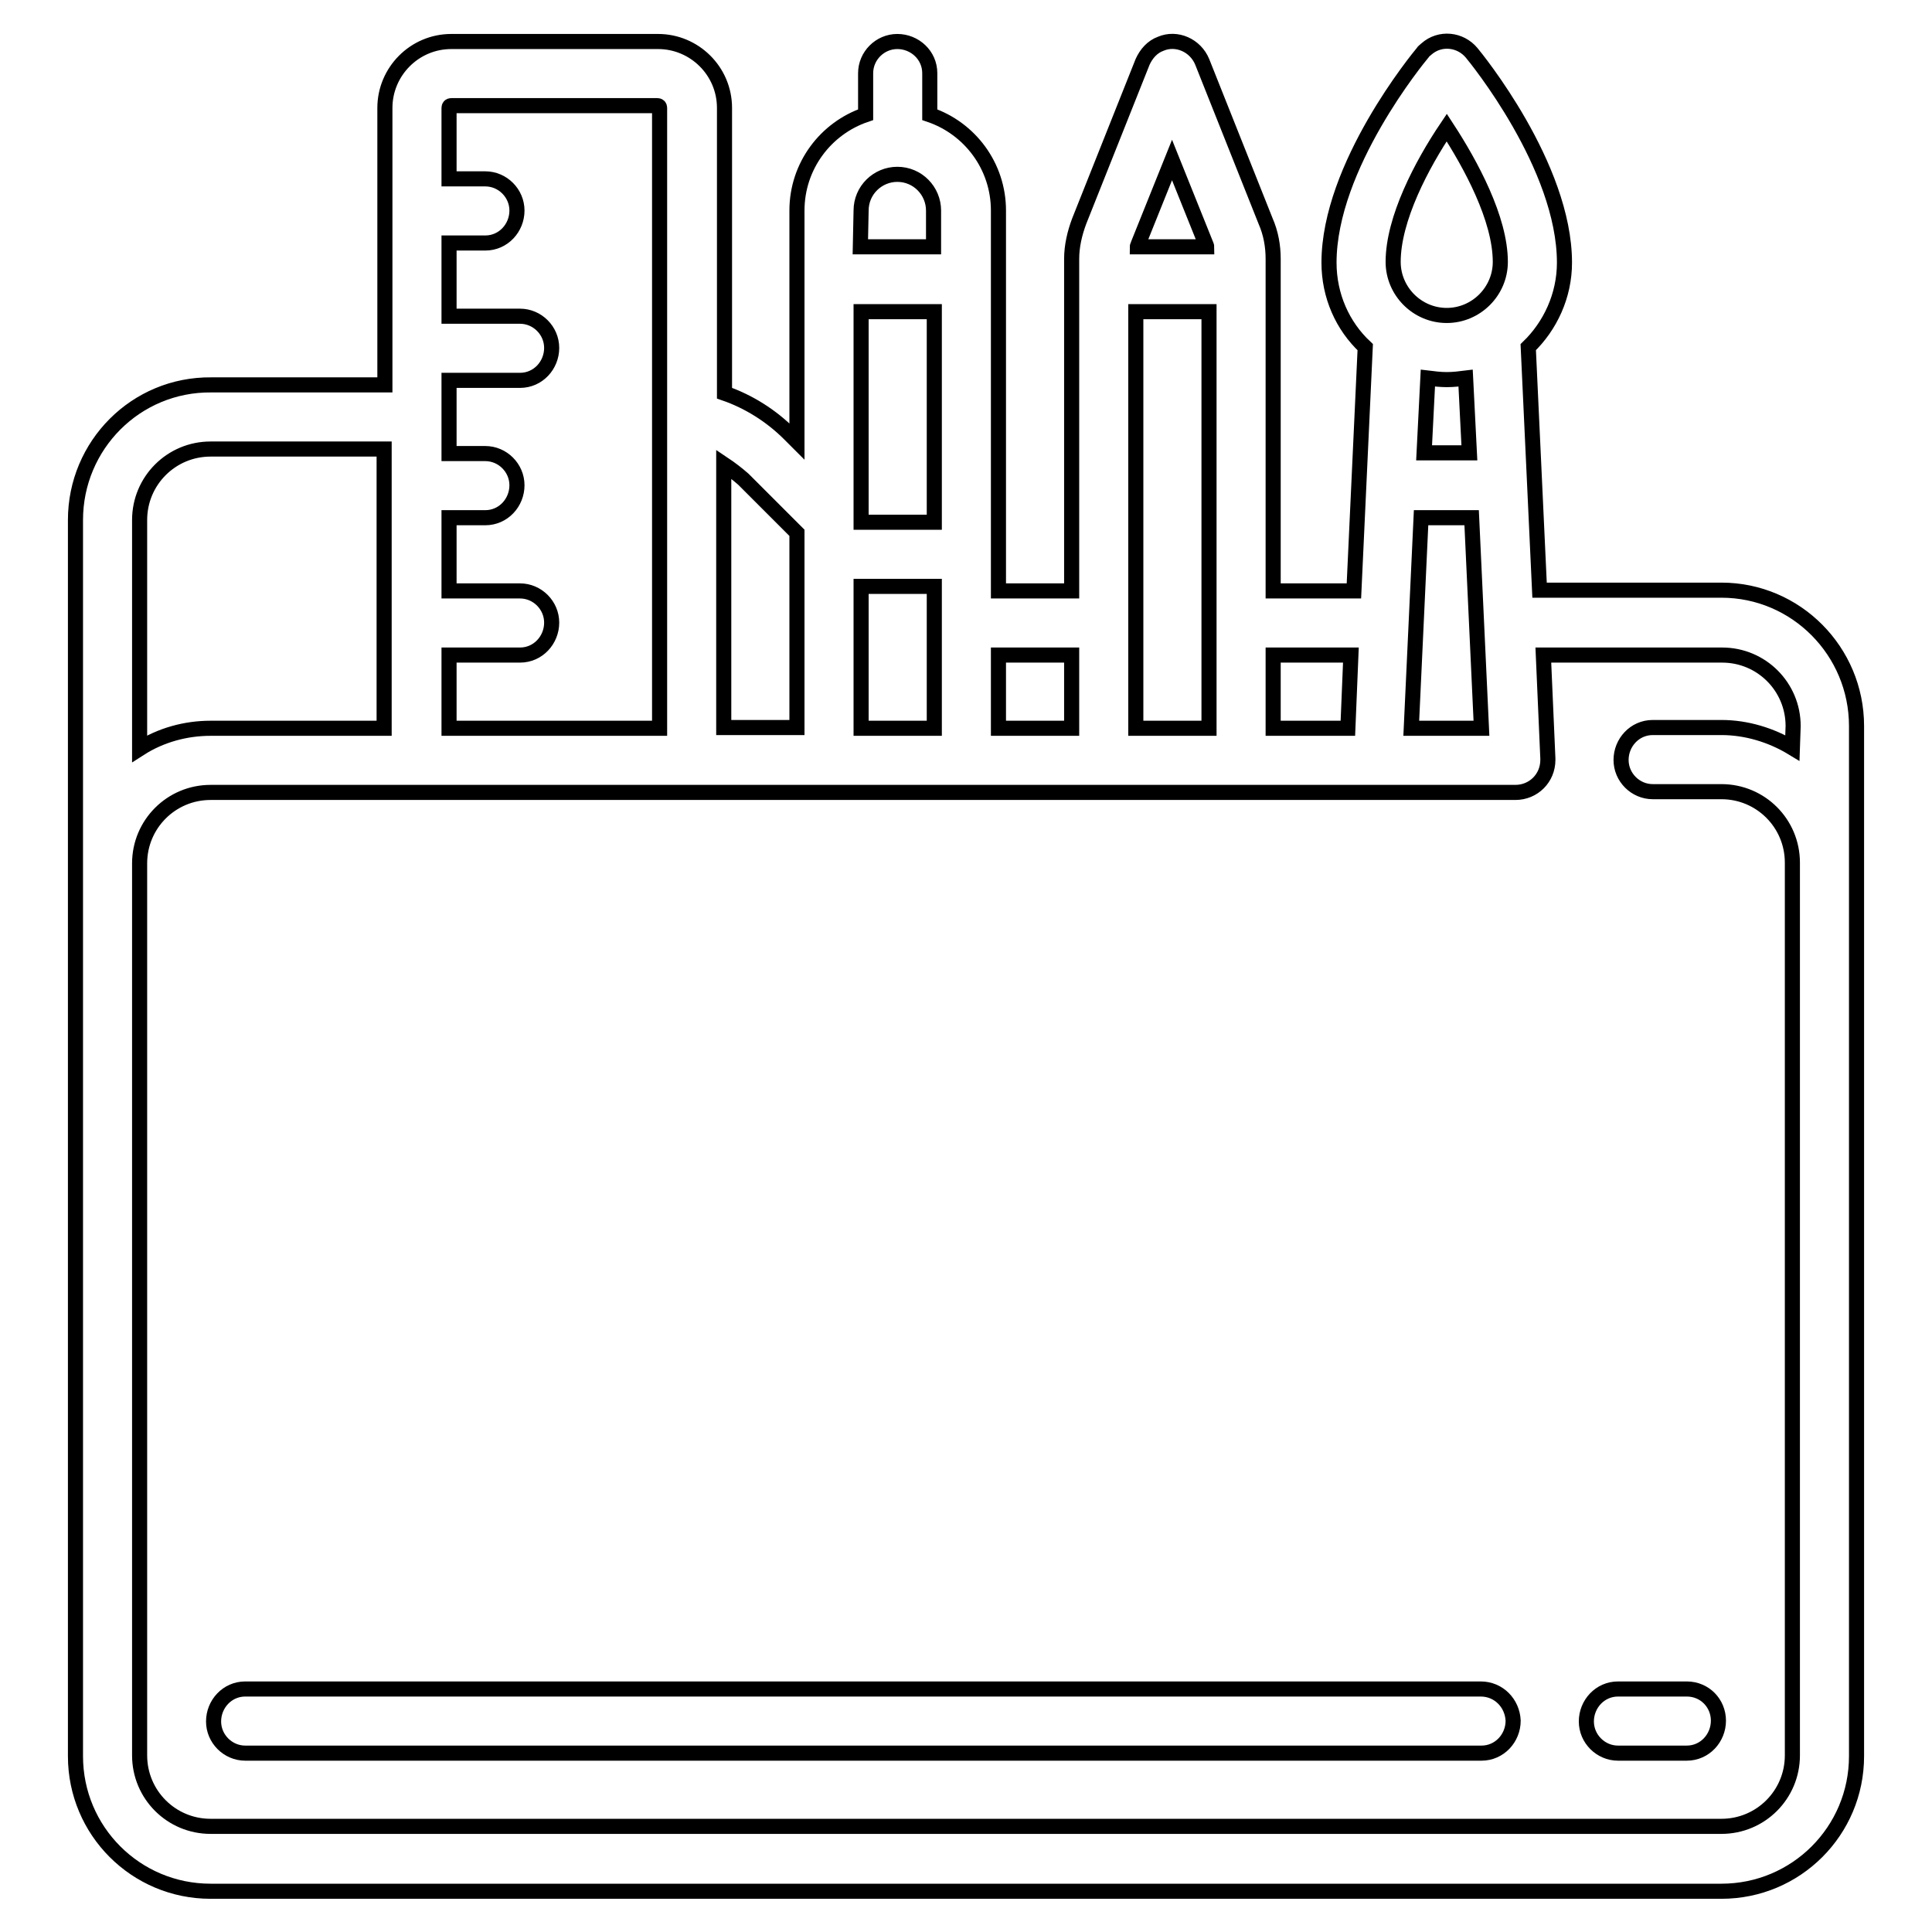
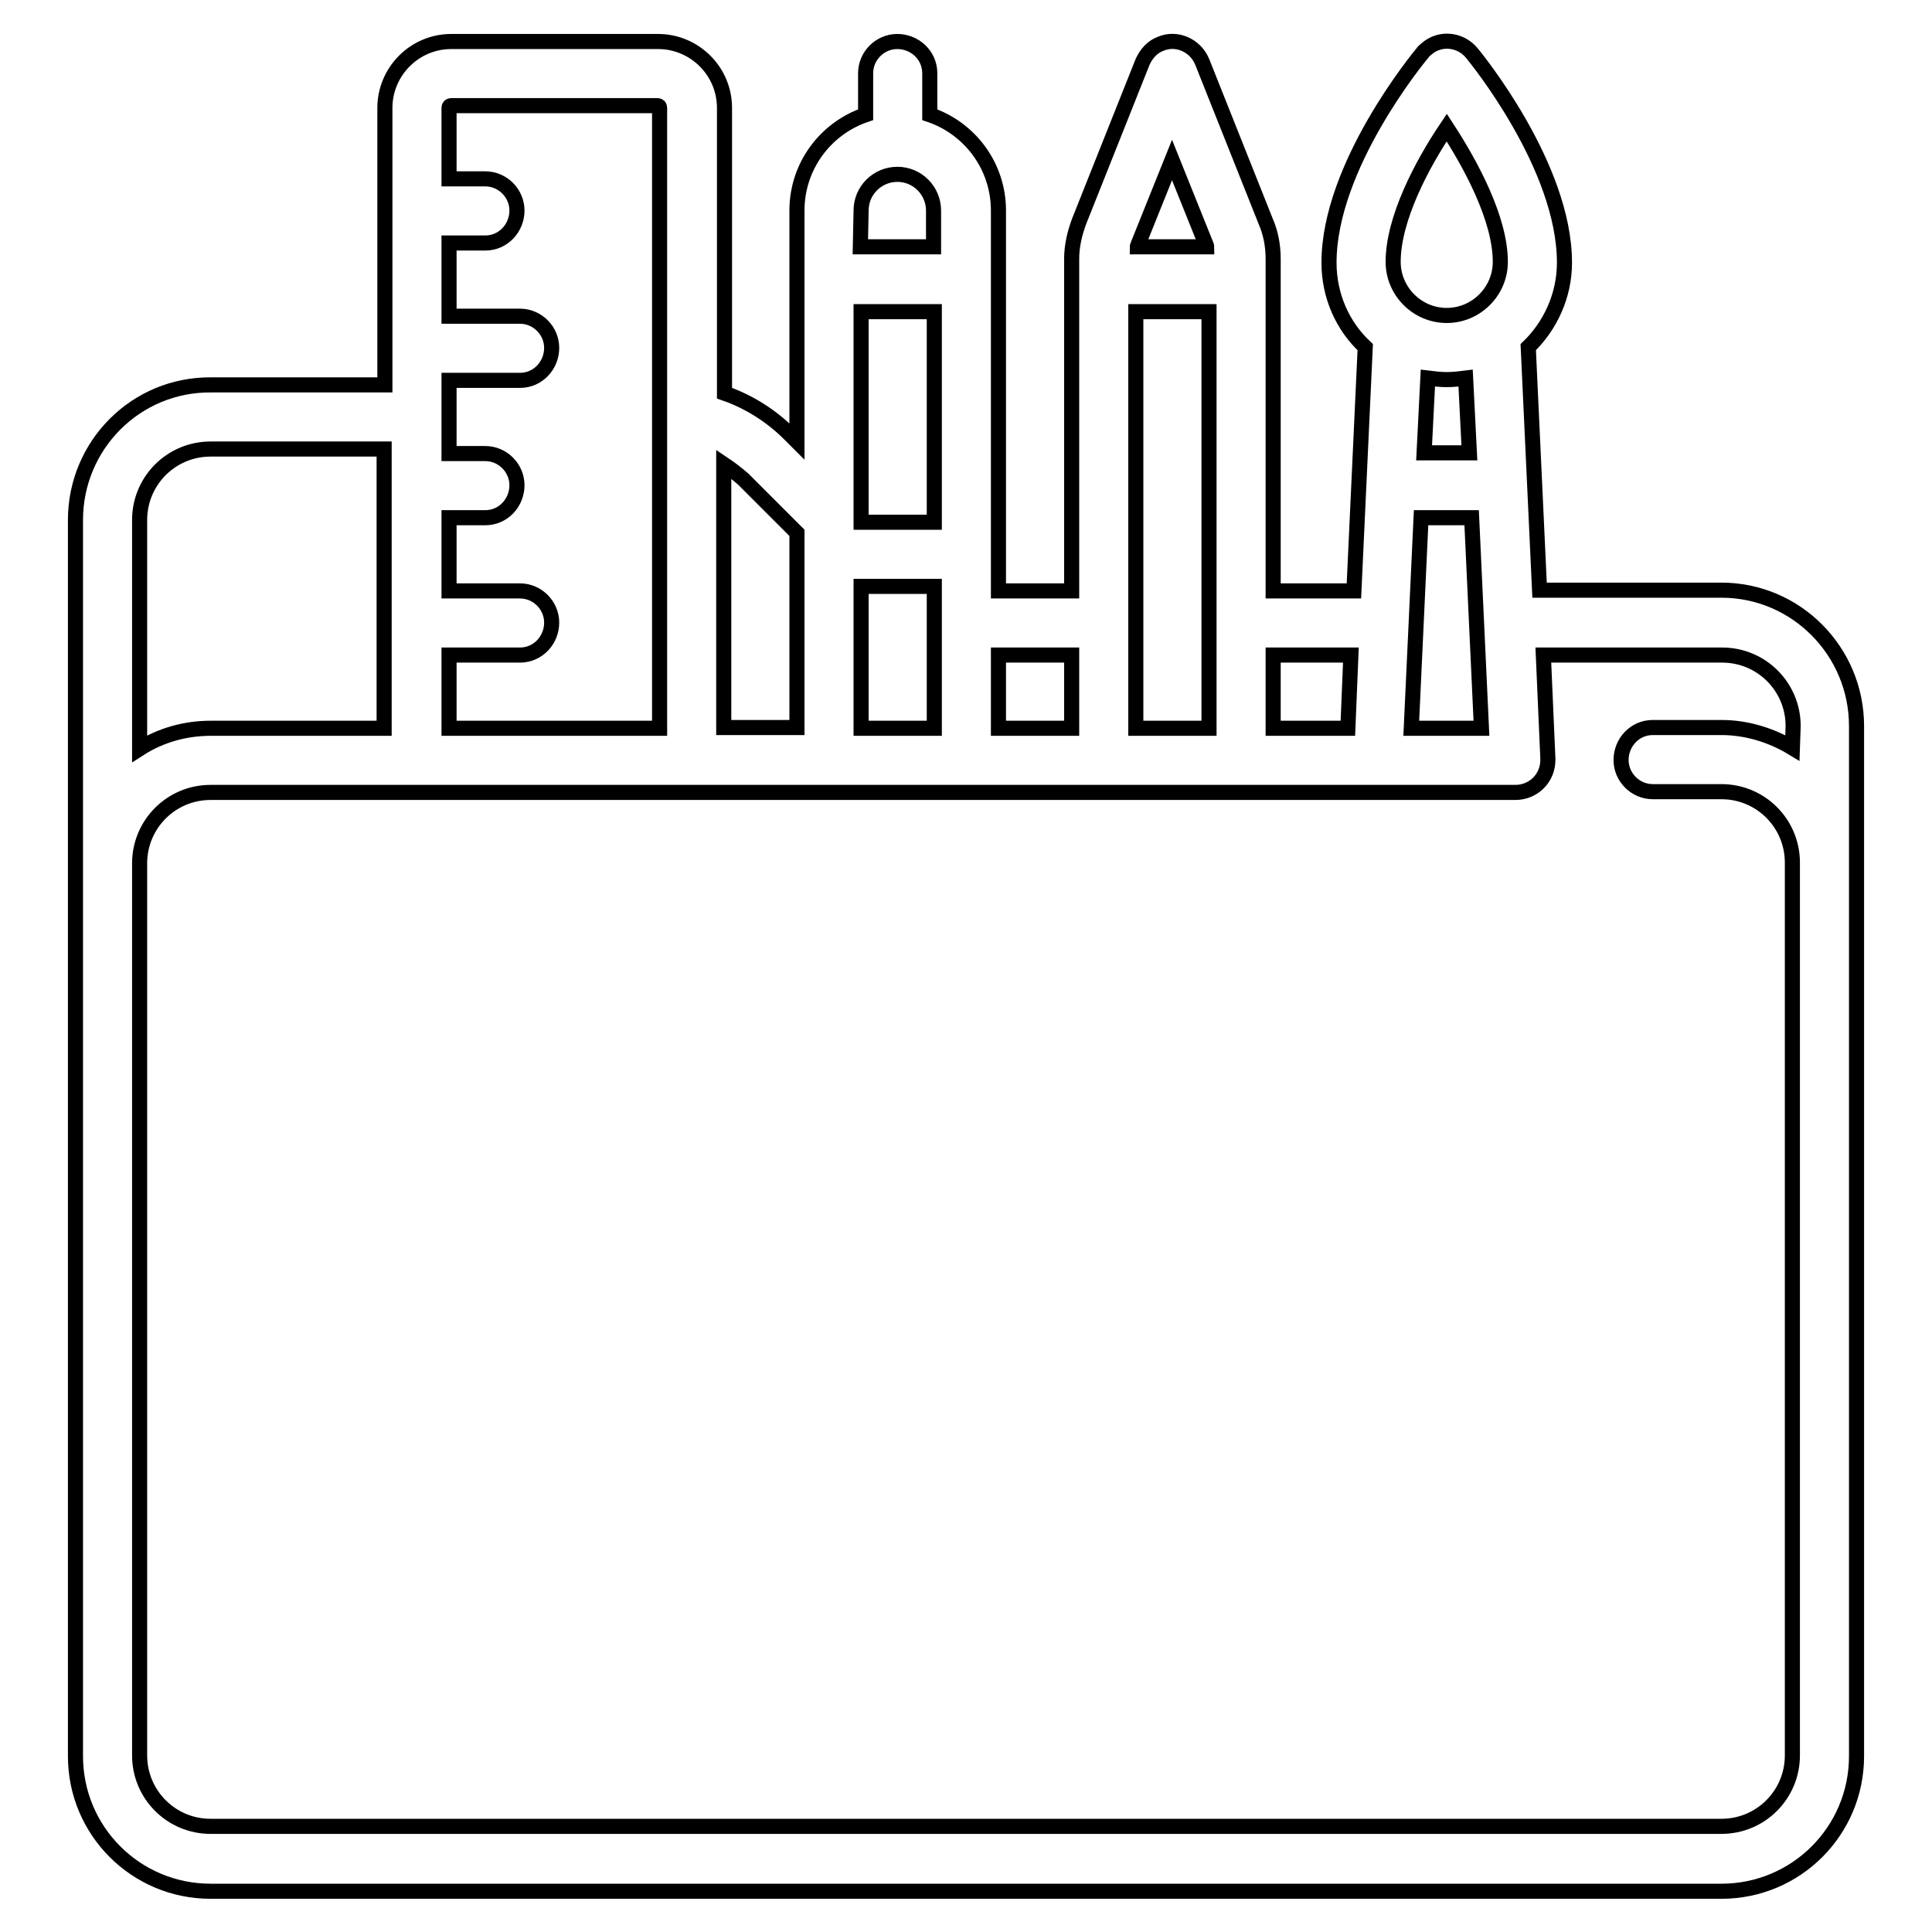
<svg xmlns="http://www.w3.org/2000/svg" version="1.1" x="0px" y="0px" viewBox="0 0 256 256" enable-background="new 0 0 256 256" xml:space="preserve">
  <g>
    <path stroke-width="2" fill-opacity="0" stroke="#000000" d="M228.1,78.2H204L202.5,46c2.9-2.8,4.8-6.8,4.8-11.2C207.3,22,195.5,7.6,195,7c-1.5-1.8-4.2-2.1-6-0.5 c-0.2,0.2-0.4,0.3-0.5,0.5c-0.5,0.6-12.4,15-12.4,27.8c0,4.4,1.8,8.4,4.8,11.2l-1.5,32.3h-10.7v-44c0-1.7-0.3-3.4-1-5l-8.4-21.1 c-0.9-2.2-3.4-3.3-5.5-2.4c-1.1,0.4-1.9,1.3-2.4,2.4l-8.4,21.1c-0.6,1.6-1,3.3-1,5v44h-9.7V27.9c0-5.9-3.8-10.9-9.1-12.7V9.7 c0-2.4-2-4.2-4.3-4.2c-2.3,0-4.2,1.9-4.2,4.2v5.5c-5.3,1.8-9.1,6.8-9.1,12.7v30.6l-1-1c-2.4-2.4-5.4-4.3-8.6-5.4V14.3 c0-4.9-4-8.8-8.8-8.8H59.8c-4.9,0-8.8,4-8.8,8.8v36.7h-23C18,50.9,10,59,10,68.9v163.8c0,9.9,8,17.9,17.9,17.9h200.2 c9.9,0,17.9-8,17.9-17.9V96.2C246,86.3,238,78.2,228.1,78.2z M191.7,16.9c3.2,4.9,7.1,12.1,7.1,17.8c0,3.9-3.2,7.1-7.1,7.1 s-7.1-3.2-7.1-7.1C184.6,29,188.4,21.8,191.7,16.9L191.7,16.9z M195,68.6l1.3,27.9h-9.3l1.3-27.9H195L195,68.6z M188.7,60l0.5-9.9 c0.8,0.1,1.7,0.2,2.5,0.2c0.9,0,1.7-0.1,2.5-0.2l0.5,9.9H188.7L188.7,60z M168.7,86.8H179l-0.4,9.7h-9.9V86.8L168.7,86.8z  M150.8,32.4l4.5-11.2l4.5,11.2c0,0.1,0.1,0.2,0.1,0.3h-9.2C150.7,32.6,150.8,32.5,150.8,32.4L150.8,32.4z M150.5,41.3h9.7v55.2 h-9.7V41.3z M132.3,86.8h9.7v9.7h-9.7V86.8L132.3,86.8z M114.1,27.9c0-2.7,2.2-4.8,4.8-4.8c2.7,0,4.8,2.2,4.8,4.8v4.8h-9.7 L114.1,27.9L114.1,27.9z M114.1,68.9V41.3h9.7v27.9h-9.7V68.9z M114.1,77.7h9.7v18.8h-9.7V77.7z M95.9,61.5c0.9,0.6,1.8,1.3,2.6,2 l7.1,7.1v25.8h-9.7V61.5z M59.5,86.8h9.4c2.4,0,4.2-2,4.2-4.3c0-2.3-1.9-4.2-4.2-4.2h-9.4v-9.7h4.8c2.4,0,4.2-2,4.2-4.3 c0-2.3-1.9-4.2-4.2-4.2h-4.8v-9.7h9.4c2.4,0,4.2-2,4.2-4.3c0-2.3-1.9-4.2-4.2-4.2h-9.4v-9.7h4.8c2.4,0,4.2-2,4.2-4.3 c0-2.3-1.9-4.2-4.2-4.2h-4.8v-9.4c0-0.2,0.1-0.3,0.3-0.3h27.3c0.2,0,0.3,0.1,0.3,0.3v82.2H59.5V86.8z M18.5,68.9 c0-5.2,4.2-9.4,9.4-9.4h23v37h-23c-3.3,0-6.6,0.9-9.4,2.7V68.9L18.5,68.9z M237.5,99.1c-2.8-1.7-6.1-2.7-9.4-2.7H219 c-2.4,0-4.2,2-4.2,4.3c0,2.3,1.9,4.2,4.2,4.2h9.1c5.2,0,9.4,4.2,9.4,9.4v118.3c0,5.2-4.2,9.4-9.4,9.4H27.9c-5.2,0-9.4-4.2-9.4-9.4 V114.4c0-5.2,4.2-9.4,9.4-9.4h172.9c2.4,0,4.3-1.9,4.3-4.3c0-0.1,0-0.1,0-0.2h0l-0.6-13.7h23.7c5.2,0,9.4,4.2,9.4,9.4L237.5,99.1 L237.5,99.1z" />
-     <path stroke-width="2" fill-opacity="0" stroke="#000000" d="M223.5,223.8h-9.1c-2.4,0-4.2,2-4.2,4.3c0,2.3,1.9,4.2,4.2,4.2h9.1c2.4,0,4.2-2,4.2-4.3 C227.7,225.7,225.9,223.8,223.5,223.8z M196.2,223.8H32.5c-2.4,0-4.2,2-4.2,4.3c0,2.3,1.9,4.2,4.2,4.2h163.8c2.4,0,4.2-2,4.2-4.3 C200.4,225.7,198.6,223.8,196.2,223.8z" />
  </g>
</svg>